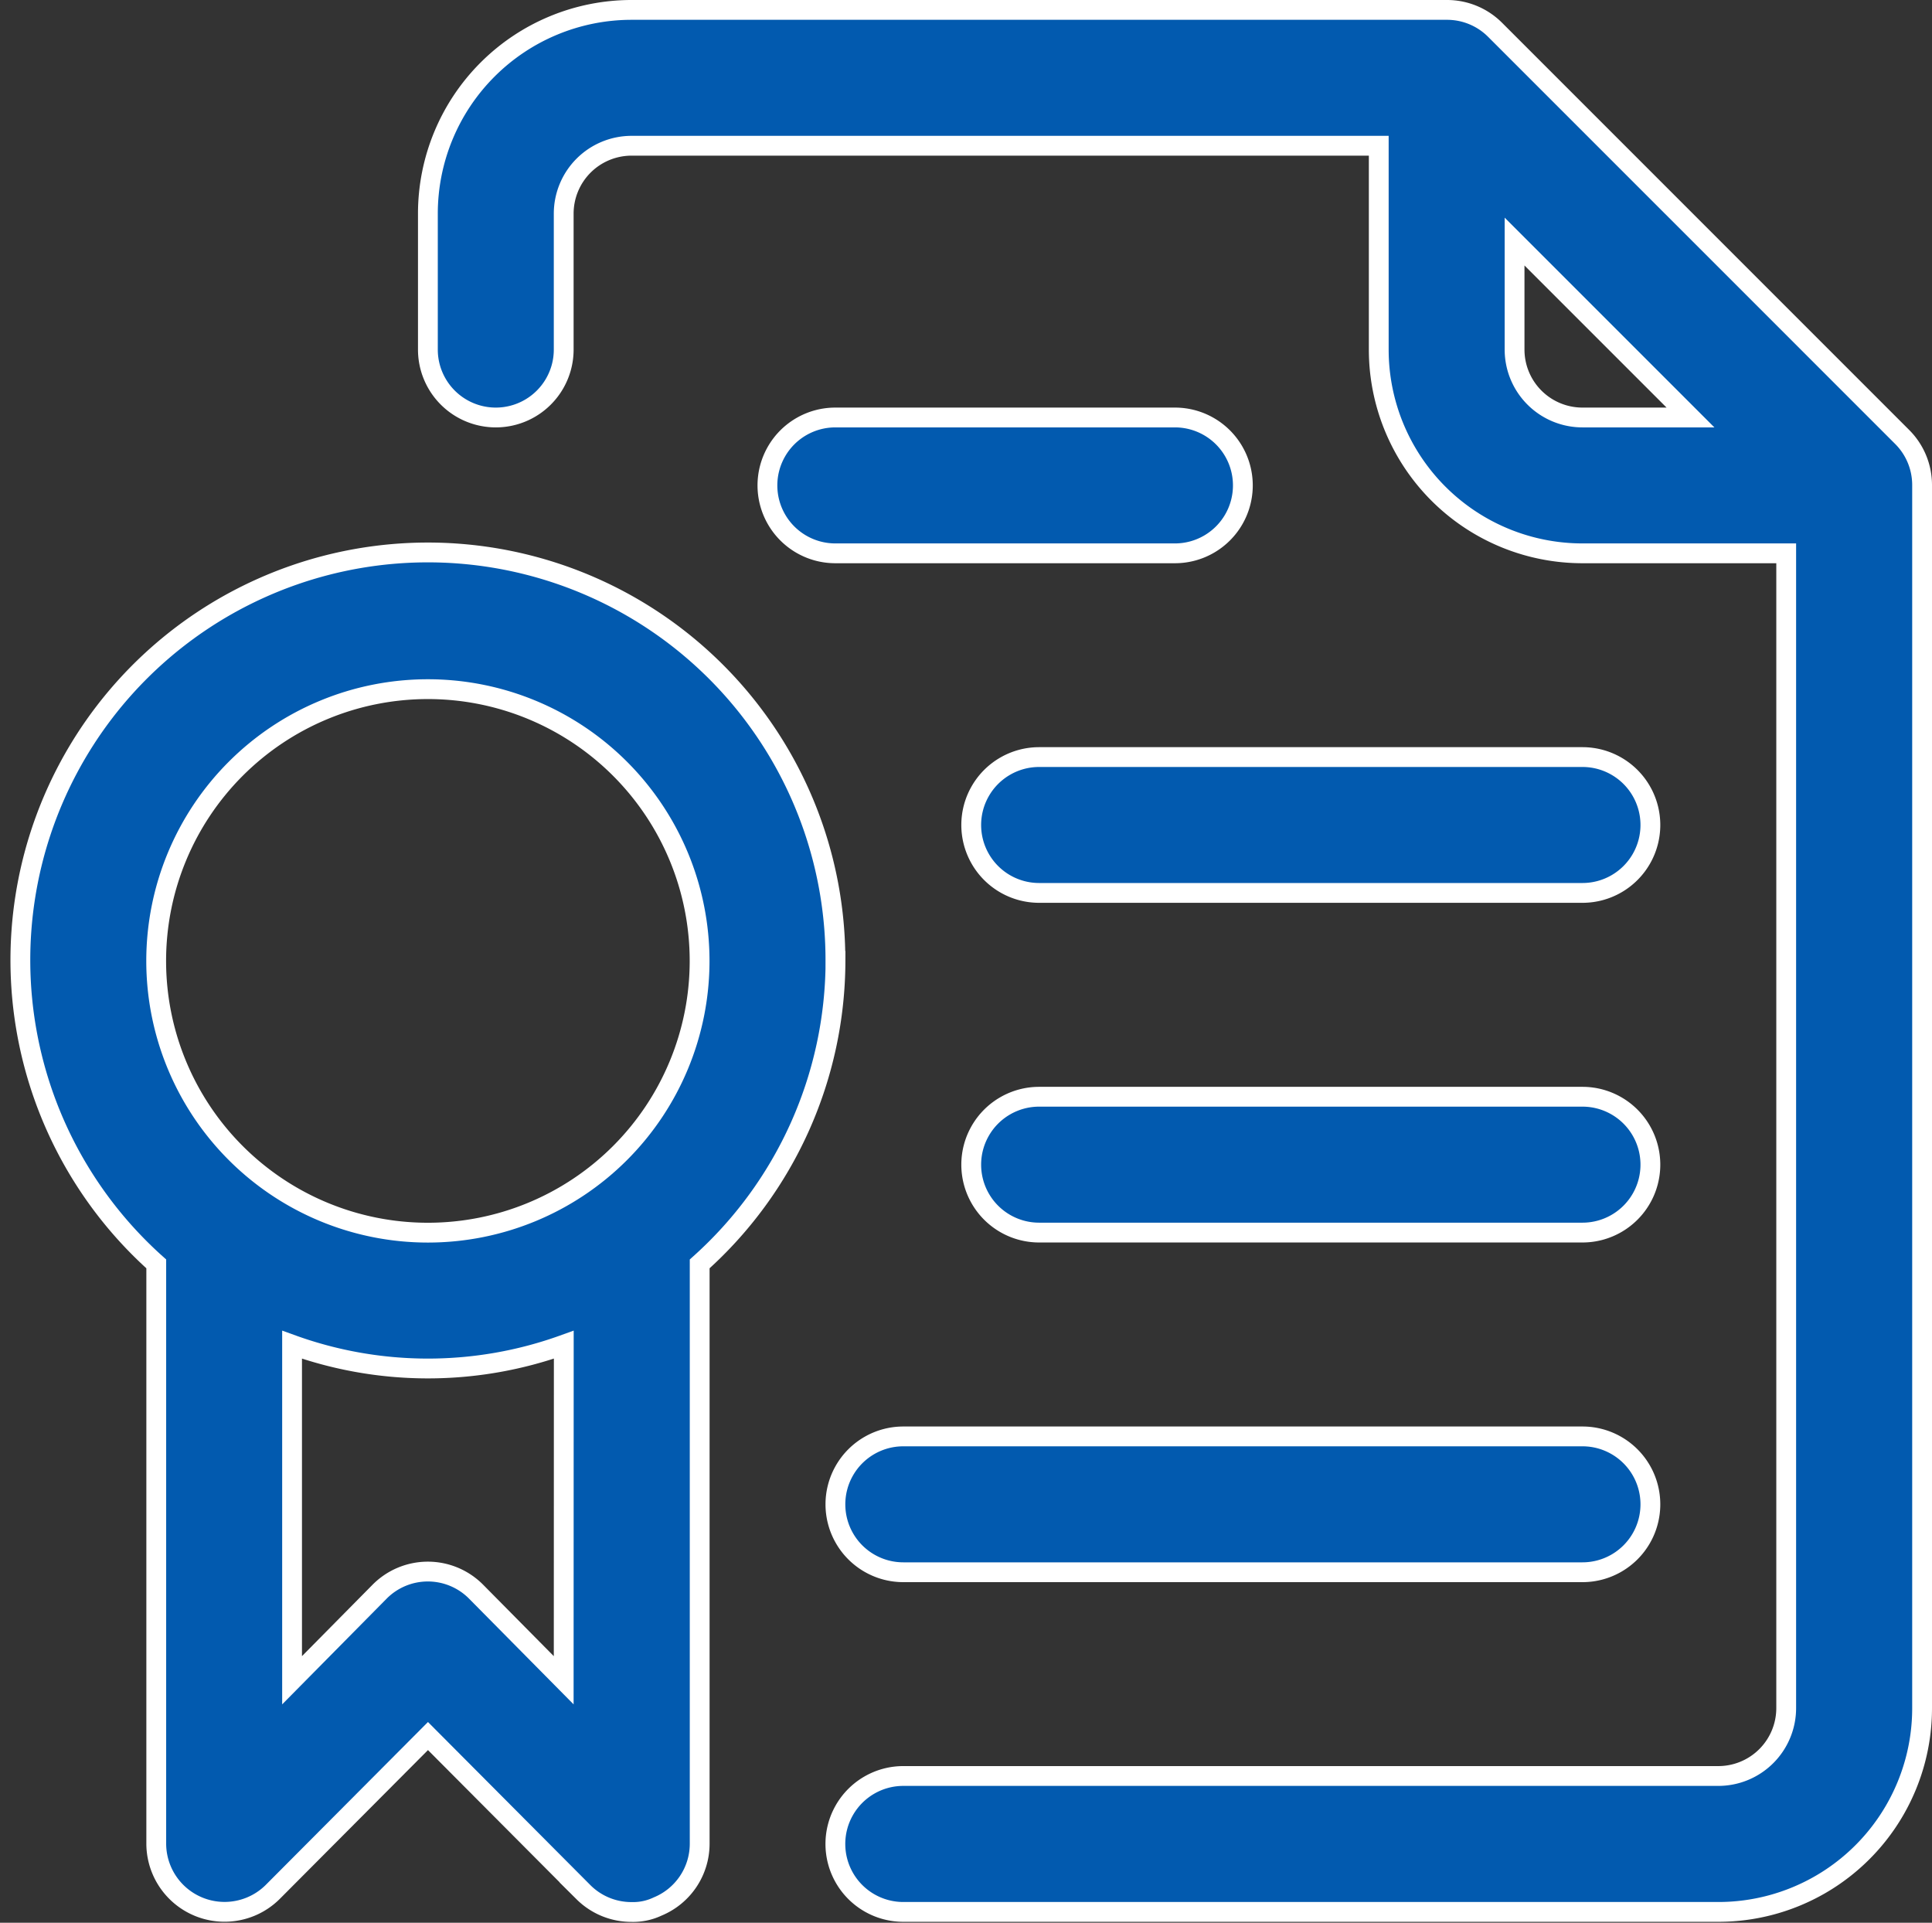
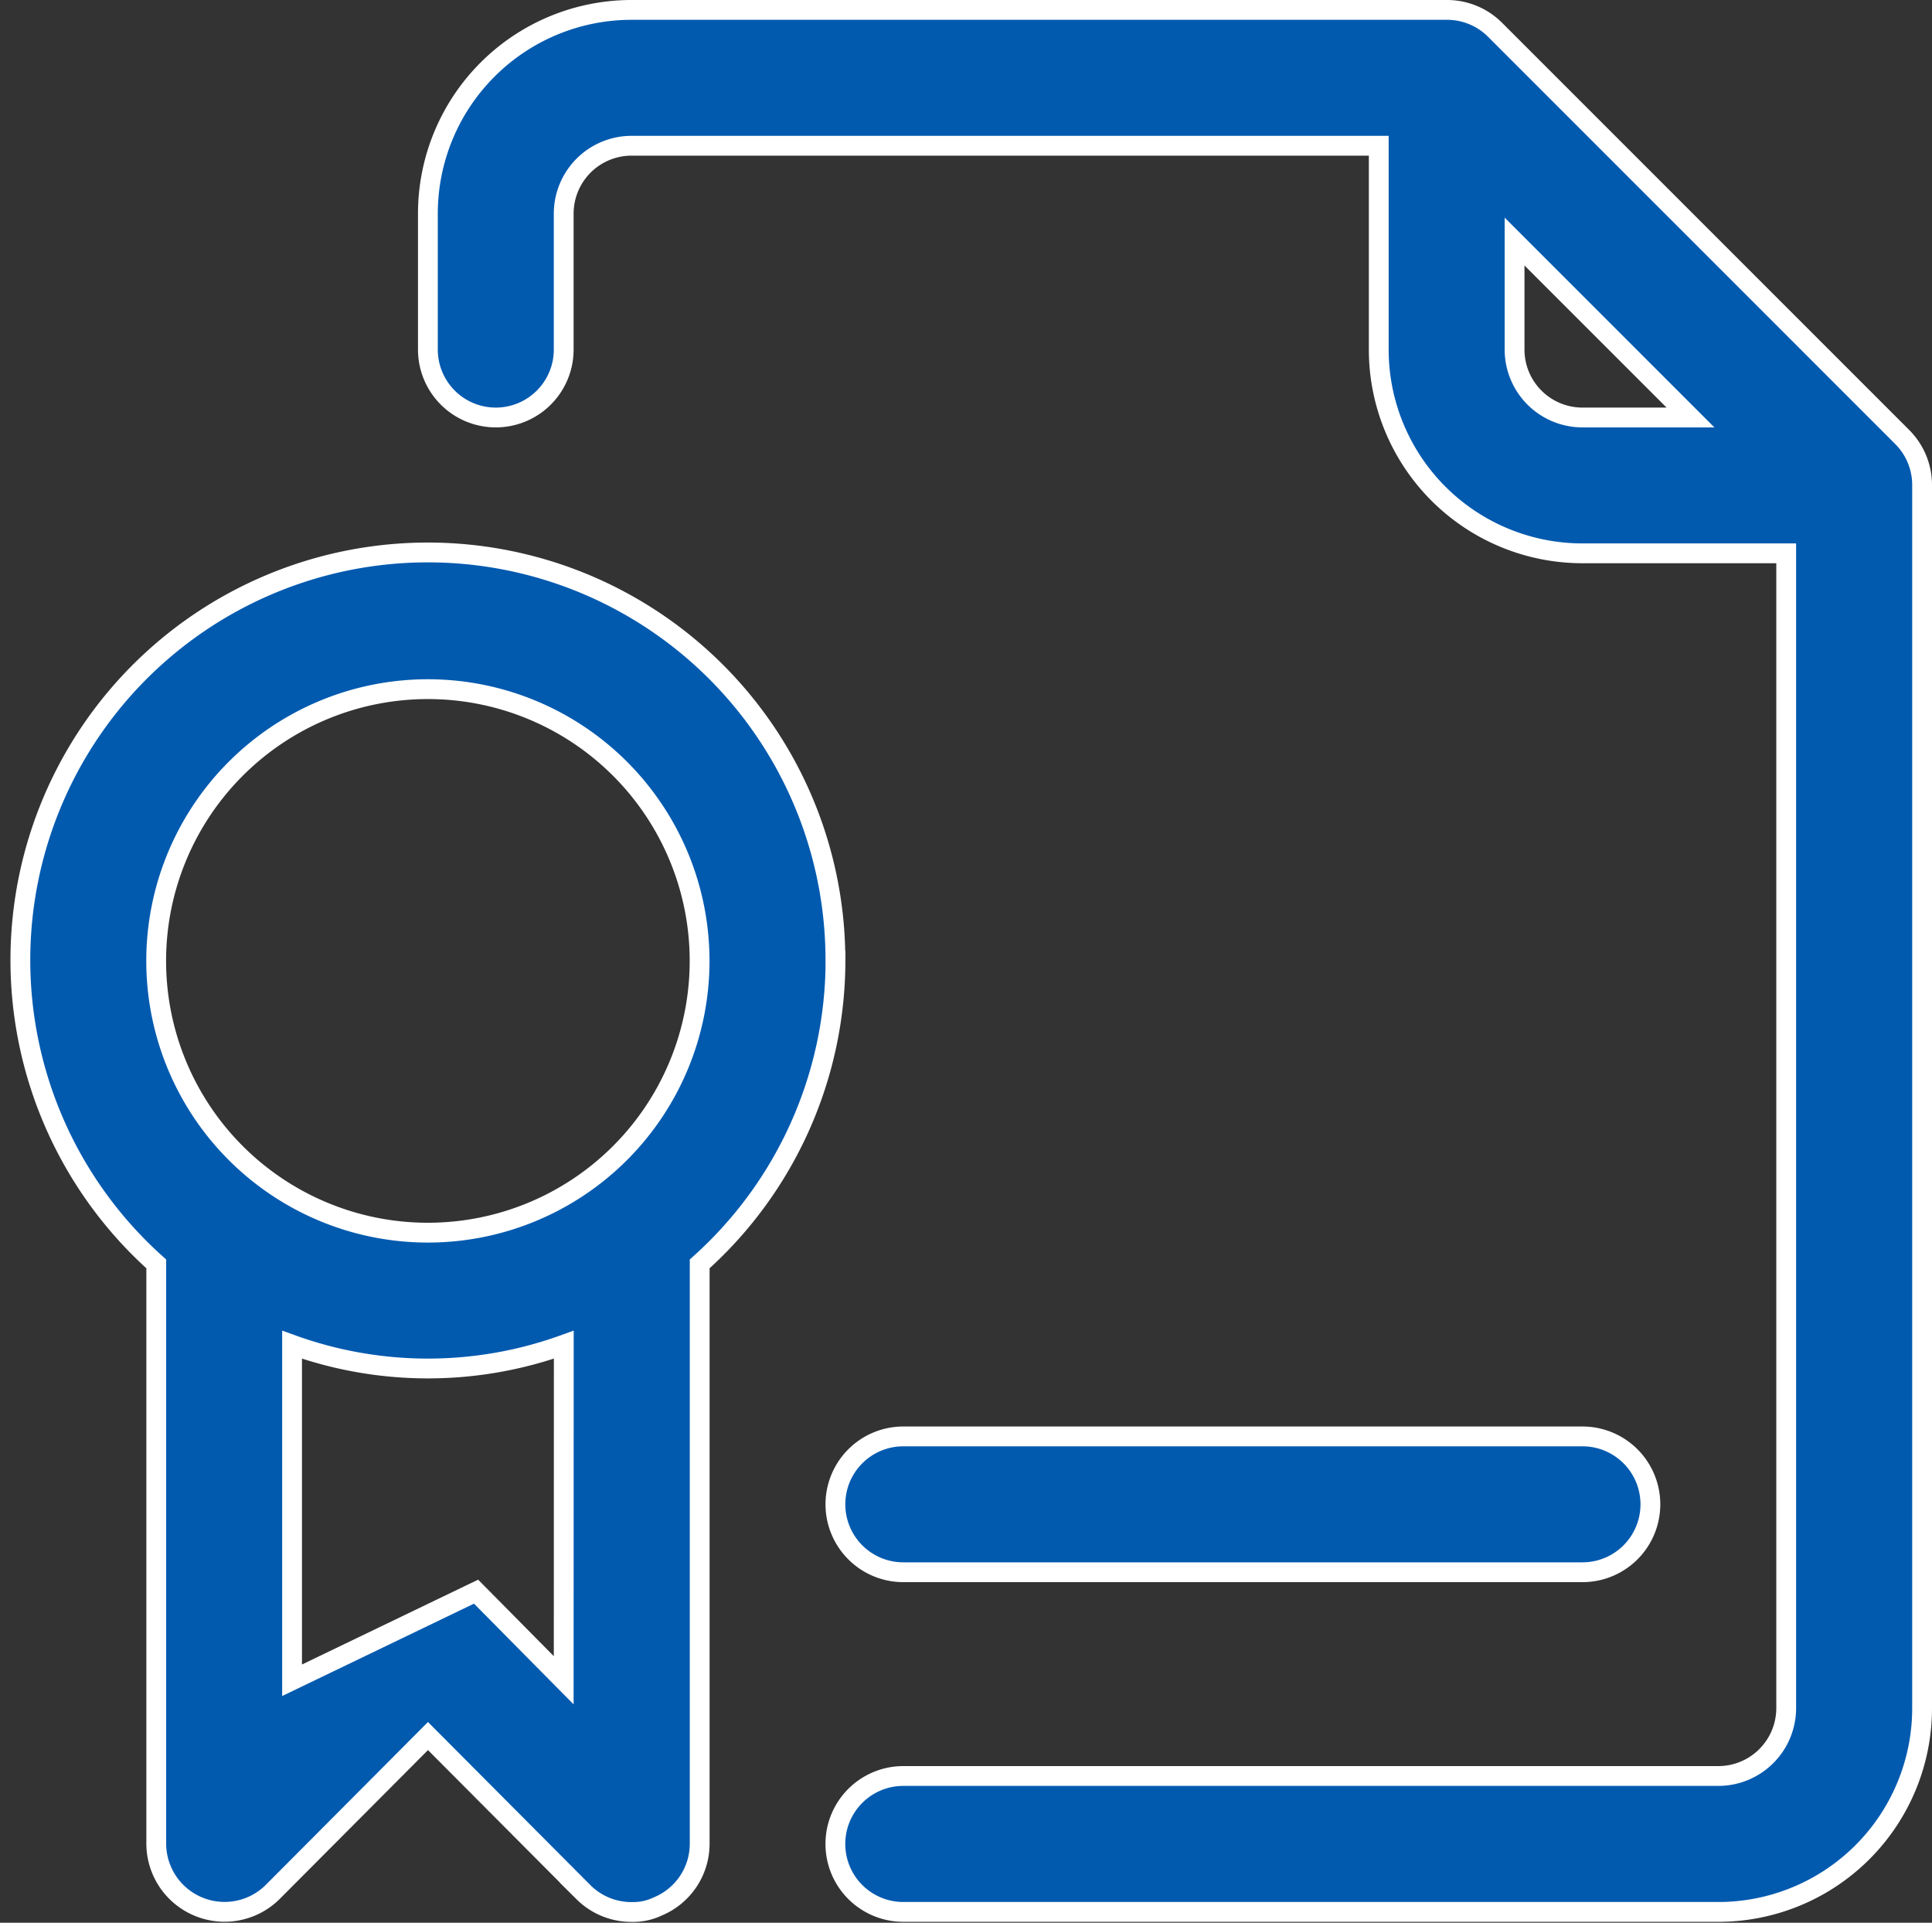
<svg xmlns="http://www.w3.org/2000/svg" width="24.382" height="24.262" viewBox="0 0 24.382 24.262">
  <rect x="0" y="0" width="24.382" height="24.262" fill="#333333" stroke="none" />
  <g transform="translate(-1.743 -1.875)">
    <path d="M26.608,7.391,21.466,2.249A.857.857,0,0,0,20.857,2H10.571A2.571,2.571,0,0,0,8,4.571V6.286a.857.857,0,0,0,1.714,0V4.571a.857.857,0,0,1,.857-.857H20V6.286a2.571,2.571,0,0,0,2.571,2.571h2.571V23.428a.857.857,0,0,1-.857.857H14A.857.857,0,1,0,14,26H24.286a2.571,2.571,0,0,0,2.571-2.571V8A.857.857,0,0,0,26.608,7.391ZM21.714,6.286V4.923l2.22,2.22H22.571A.857.857,0,0,1,21.714,6.286Z" transform="translate(-0.857)" fill="#025aaf" stroke="#fff" stroke-width="0.25" />
-     <path d="M12.286,15.141a5.143,5.143,0,1,0-8.571,3.823v7.32a.862.862,0,0,0,1.466.609l1.963-1.971,1.963,1.971a.857.857,0,0,0,.609.249.72.72,0,0,0,.326-.069.857.857,0,0,0,.531-.789v-7.32a5.143,5.143,0,0,0,1.714-3.823ZM8.857,24.218,7.751,23.1a.857.857,0,0,0-1.217,0L5.429,24.218V19.984a5.049,5.049,0,0,0,3.429,0ZM7.143,18.57a3.429,3.429,0,1,1,3.429-3.429A3.429,3.429,0,0,1,7.143,18.57Z" transform="translate(0 -1.141)" fill="#025aaf" stroke="#fff" stroke-width="0.25" />
-     <path d="M18.143,8H13.857a.857.857,0,1,0,0,1.714h4.286a.857.857,0,1,0,0-1.714Z" transform="translate(-1.572 -0.857)" fill="#025aaf" stroke="#fff" stroke-width="0.25" />
-     <path d="M23.714,13H16.857a.857.857,0,1,0,0,1.714h6.857a.857.857,0,0,0,0-1.714Z" transform="translate(-2 -1.572)" fill="#025aaf" stroke="#fff" stroke-width="0.25" />
-     <path d="M23.714,18H16.857a.857.857,0,0,0,0,1.714h6.857a.857.857,0,0,0,0-1.714Z" transform="translate(-2 -2.286)" fill="#025aaf" stroke="#fff" stroke-width="0.25" />
+     <path d="M12.286,15.141a5.143,5.143,0,1,0-8.571,3.823v7.32a.862.862,0,0,0,1.466.609l1.963-1.971,1.963,1.971a.857.857,0,0,0,.609.249.72.72,0,0,0,.326-.069.857.857,0,0,0,.531-.789v-7.32a5.143,5.143,0,0,0,1.714-3.823ZM8.857,24.218,7.751,23.1L5.429,24.218V19.984a5.049,5.049,0,0,0,3.429,0ZM7.143,18.57a3.429,3.429,0,1,1,3.429-3.429A3.429,3.429,0,0,1,7.143,18.57Z" transform="translate(0 -1.141)" fill="#025aaf" stroke="#fff" stroke-width="0.25" />
    <path d="M23.428,23H14.857a.857.857,0,1,0,0,1.714h8.571a.857.857,0,1,0,0-1.714Z" transform="translate(-1.714 -3)" fill="#025aaf" stroke="#fff" stroke-width="0.25" />
  </g>
</svg>